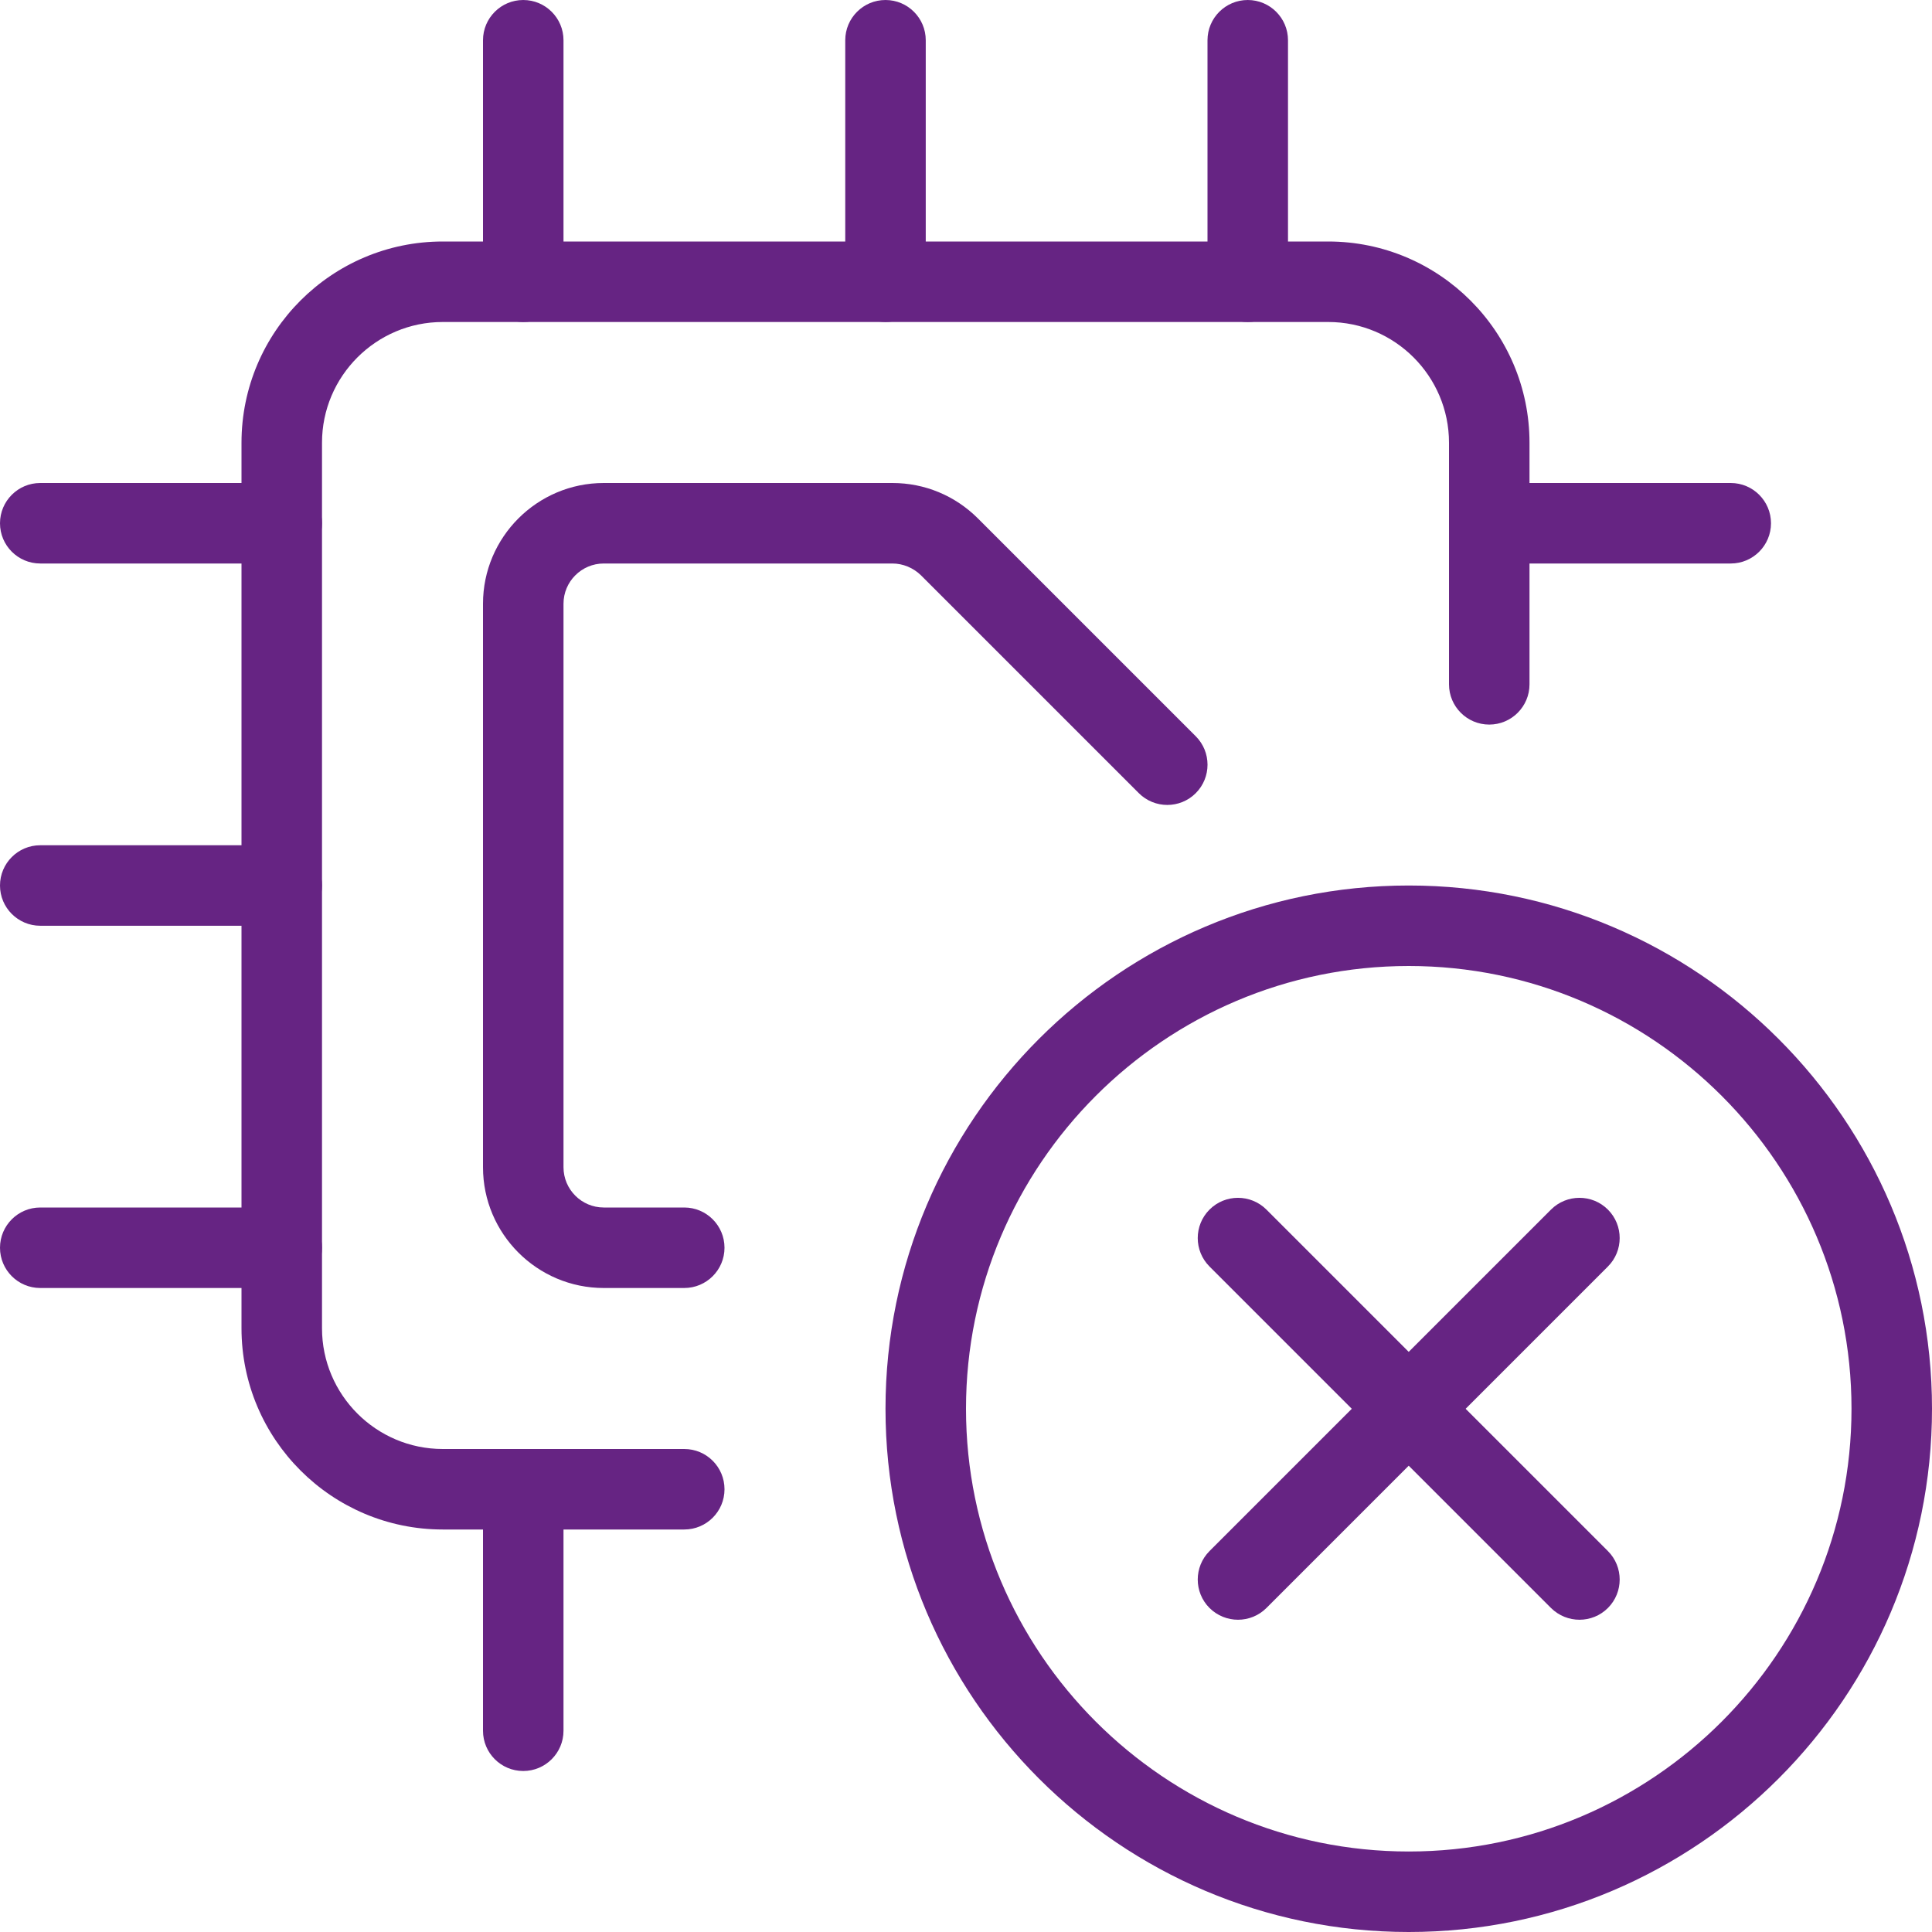
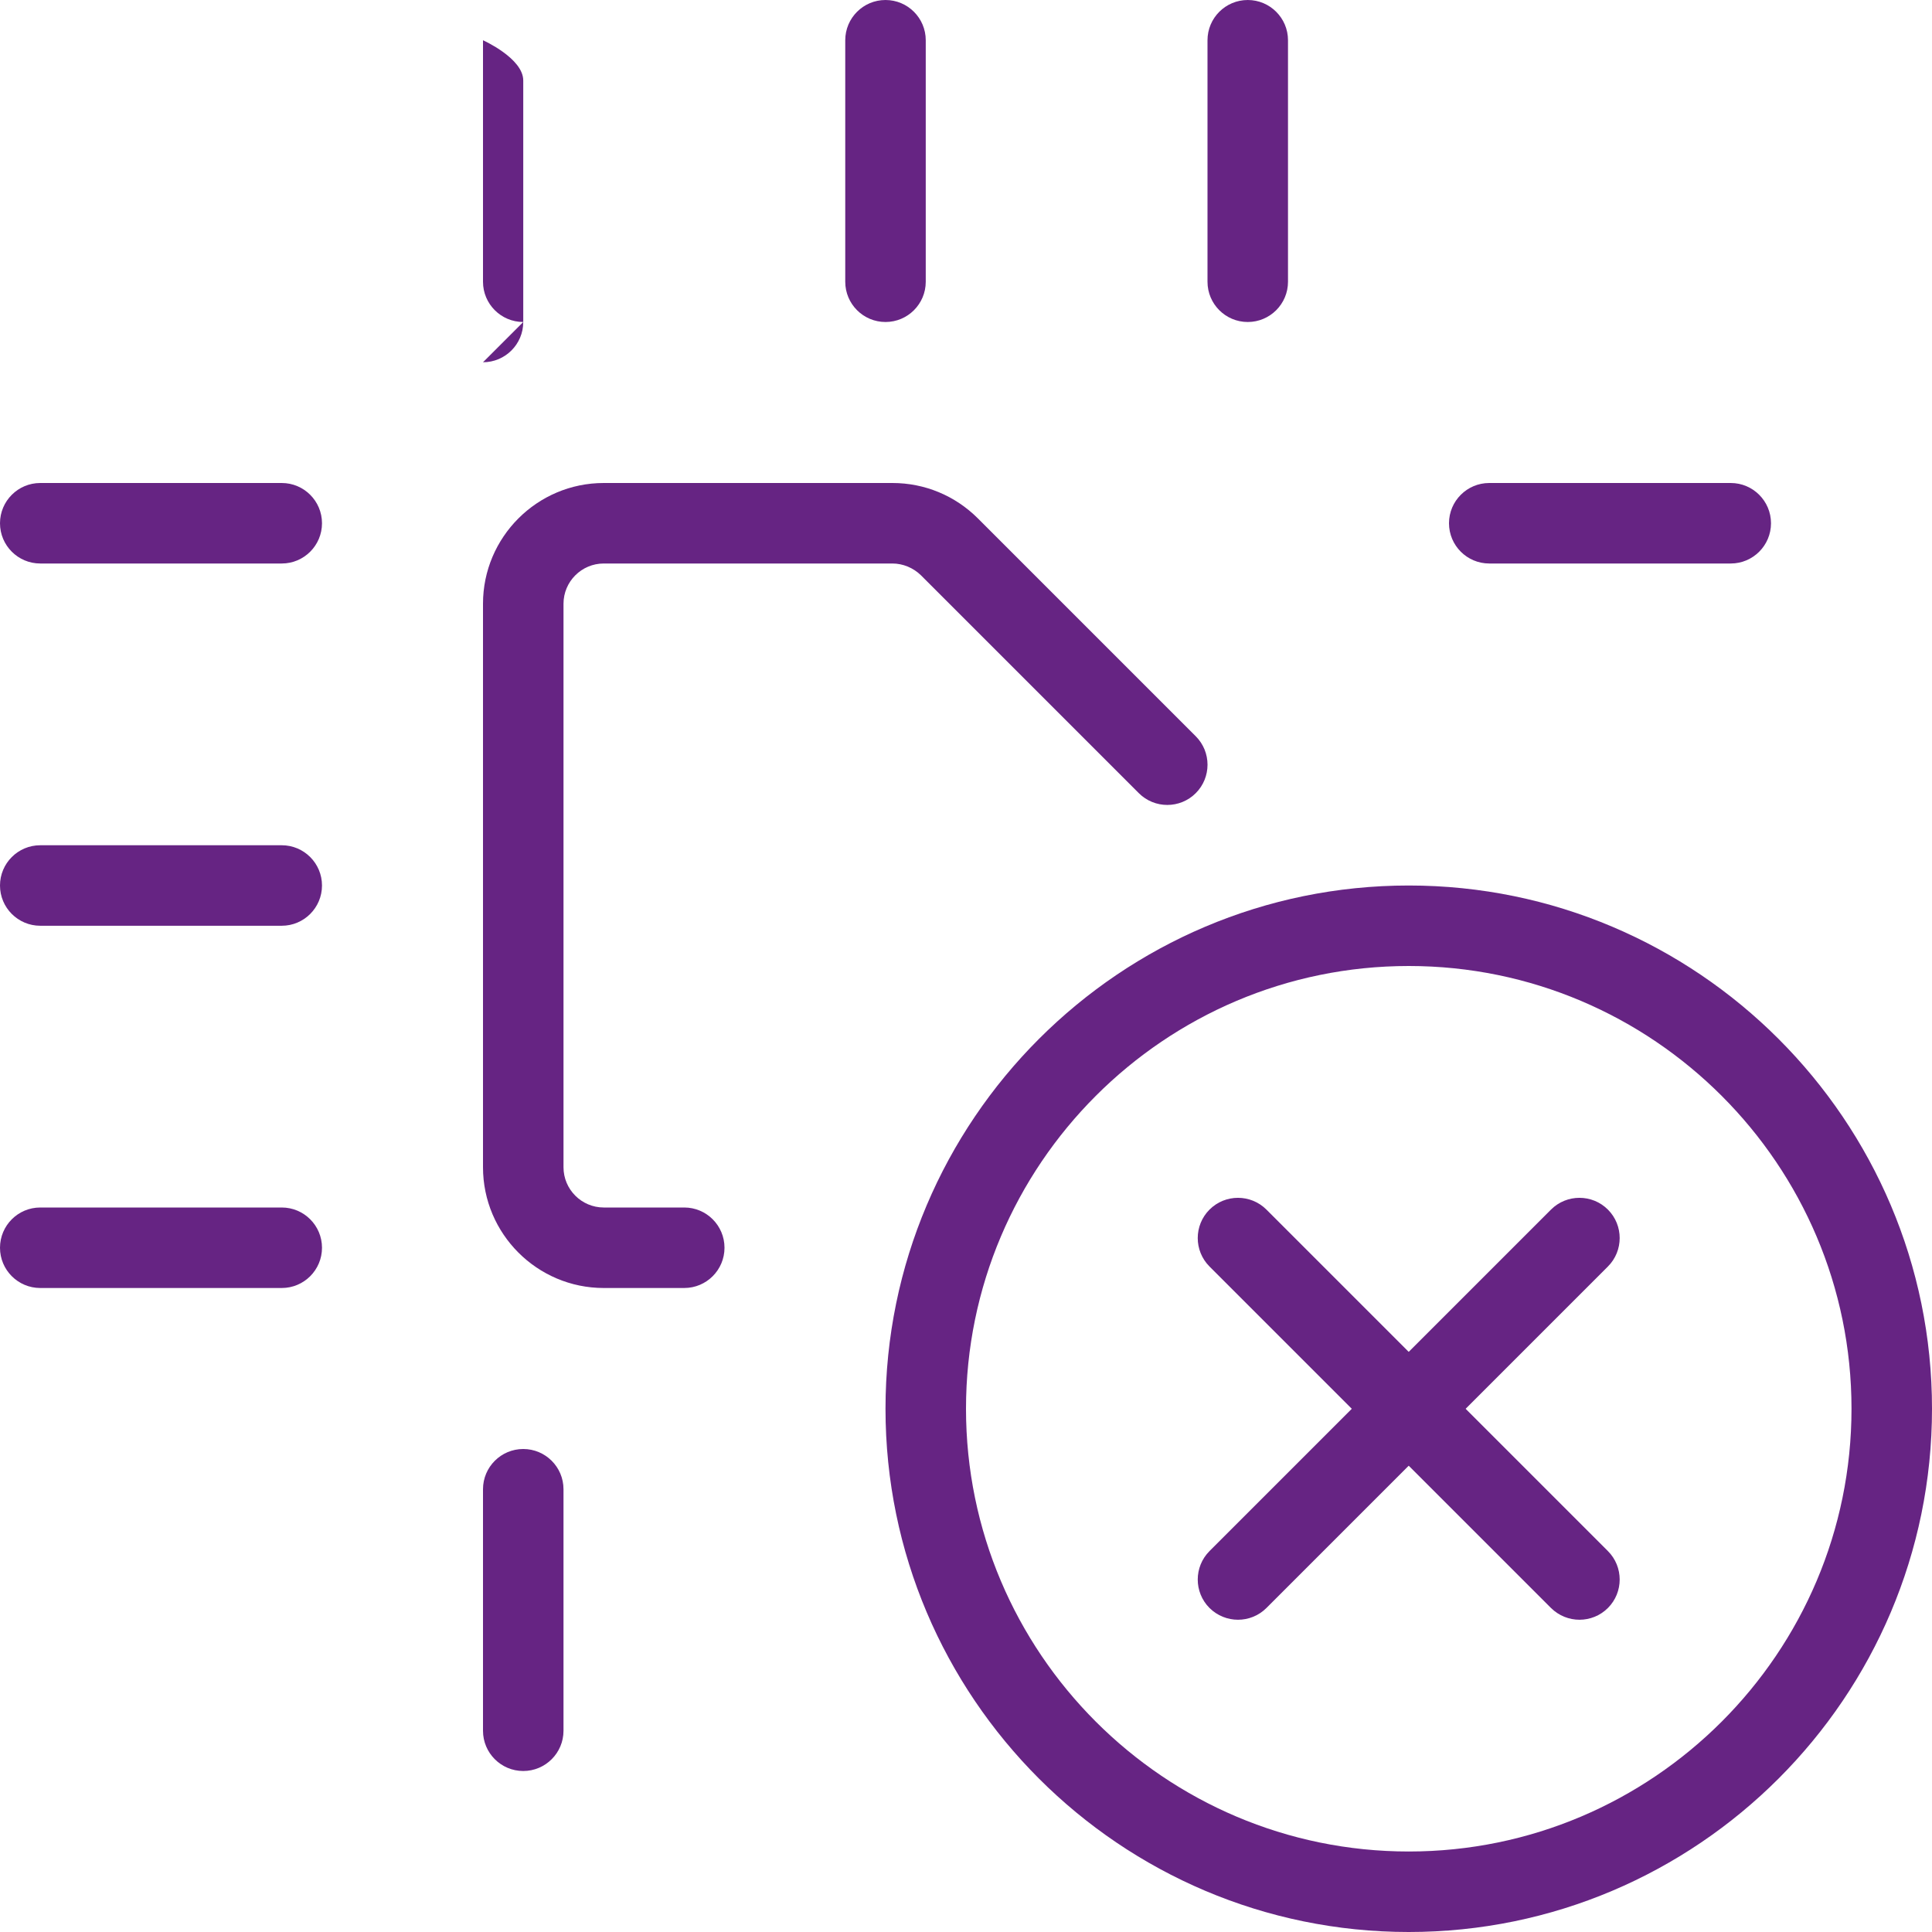
<svg xmlns="http://www.w3.org/2000/svg" id="_x31__px" height="300" viewBox="0 0 24 24" width="300" version="1.1">
  <g width="100%" height="100%" transform="matrix(1,0,0,1,0,0)">
    <path d="m17.5 24c-3.584 0-6.5-2.916-6.5-6.5s2.916-6.5 6.5-6.5 6.5 2.916 6.5 6.5-2.916 6.5-6.5 6.5zm0-12c-3.033 0-5.5 2.468-5.5 5.5s2.467 5.5 5.5 5.5 5.5-2.468 5.5-5.5-2.467-5.5-5.5-5.5z" fill="#662483" fill-opacity="1" data-original-color="#000000ff" stroke="none" stroke-opacity="1" />
    <path d="m15.379 20.121c-.128 0-.256-.049-.354-.146-.195-.195-.195-.512 0-.707l4.242-4.242c.195-.195.512-.195.707 0s.195.512 0 .707l-4.242 4.242c-.097.097-.225.146-.353.146z" fill="#662483" fill-opacity="1" data-original-color="#000000ff" stroke="none" stroke-opacity="1" />
    <path d="m19.621 20.121c-.128 0-.256-.049-.354-.146l-4.242-4.242c-.195-.195-.195-.512 0-.707s.512-.195.707 0l4.242 4.242c.195.195.195.512 0 .707-.097.097-.225.146-.353.146z" fill="#662483" fill-opacity="1" data-original-color="#000000ff" stroke="none" stroke-opacity="1" />
-     <path d="m8.5 19h-3c-1.378 0-2.5-1.121-2.5-2.5v-11c0-1.379 1.122-2.5 2.5-2.5h11c1.378 0 2.5 1.121 2.5 2.5v3.001c0 .276-.224.5-.5.5s-.5-.224-.5-.5v-3.001c0-.827-.673-1.5-1.5-1.5h-11c-.827 0-1.5.673-1.5 1.5v11c0 .827.673 1.5 1.5 1.5h3c.277 0 .5.224.5.5s-.223.5-.5.5z" fill="#662483" fill-opacity="1" data-original-color="#000000ff" stroke="none" stroke-opacity="1" />
    <path d="m8.5 16h-1c-.827 0-1.5-.673-1.5-1.5v-7c0-.827.673-1.5 1.5-1.5h3.586c.4 0 .777.156 1.061.439l2.707 2.707c.195.195.195.512 0 .707s-.512.195-.707 0l-2.707-2.707c-.094-.092-.223-.146-.354-.146h-3.586c-.276 0-.5.225-.5.5v7c0 .275.224.5.5.5h1c.276 0 .5.224.5.5s-.224.5-.5.5z" fill="#662483" fill-opacity="1" data-original-color="#000000ff" stroke="none" stroke-opacity="1" />
    <path d="m6.5 22c-.276 0-.5-.224-.5-.5v-3c0-.276.224-.5.5-.5s.5.224.5.5v3c0 .276-.224.5-.5.5z" fill="#662483" fill-opacity="1" data-original-color="#000000ff" stroke="none" stroke-opacity="1" />
    <path d="m11 4c-.276 0-.5-.224-.5-.5v-3c0-.276.224-.5.5-.5s.5.224.5.5v3c0 .276-.224.5-.5.5z" fill="#662483" fill-opacity="1" data-original-color="#000000ff" stroke="none" stroke-opacity="1" />
-     <path d="m6.5 4c-.276 0-.5-.224-.5-.5v-3c0-.276.224-.5.5-.5s.5.224.5.5v3c0 .276-.224.5-.5.5z" fill="#662483" fill-opacity="1" data-original-color="#000000ff" stroke="none" stroke-opacity="1" />
+     <path d="m6.5 4c-.276 0-.5-.224-.5-.5v-3s.5.224.5.5v3c0 .276-.224.5-.5.5z" fill="#662483" fill-opacity="1" data-original-color="#000000ff" stroke="none" stroke-opacity="1" />
    <path d="m15.5 4c-.276 0-.5-.224-.5-.5v-3c0-.276.224-.5.5-.5s.5.224.5.5v3c0 .276-.224.5-.5.5z" fill="#662483" fill-opacity="1" data-original-color="#000000ff" stroke="none" stroke-opacity="1" />
    <path d="m3.5 11.5h-3c-.276 0-.5-.224-.5-.5s.224-.5.5-.5h3c.276 0 .5.224.5.5s-.224.5-.5.5z" fill="#662483" fill-opacity="1" data-original-color="#000000ff" stroke="none" stroke-opacity="1" />
    <path d="m3.5 7h-3c-.276 0-.5-.224-.5-.5s.224-.5.5-.5h3c.276 0 .5.224.5.5s-.224.5-.5.5z" fill="#662483" fill-opacity="1" data-original-color="#000000ff" stroke="none" stroke-opacity="1" />
    <path d="m3.5 16h-3c-.276 0-.5-.224-.5-.5s.224-.5.5-.5h3c.276 0 .5.224.5.5s-.224.5-.5.5z" fill="#662483" fill-opacity="1" data-original-color="#000000ff" stroke="none" stroke-opacity="1" />
    <path d="m21.5 7h-3c-.276 0-.5-.224-.5-.5s.224-.5.5-.5h3c.276 0 .5.224.5.5s-.224.5-.5.5z" fill="#662483" fill-opacity="1" data-original-color="#000000ff" stroke="none" stroke-opacity="1" />
  </g>
</svg>